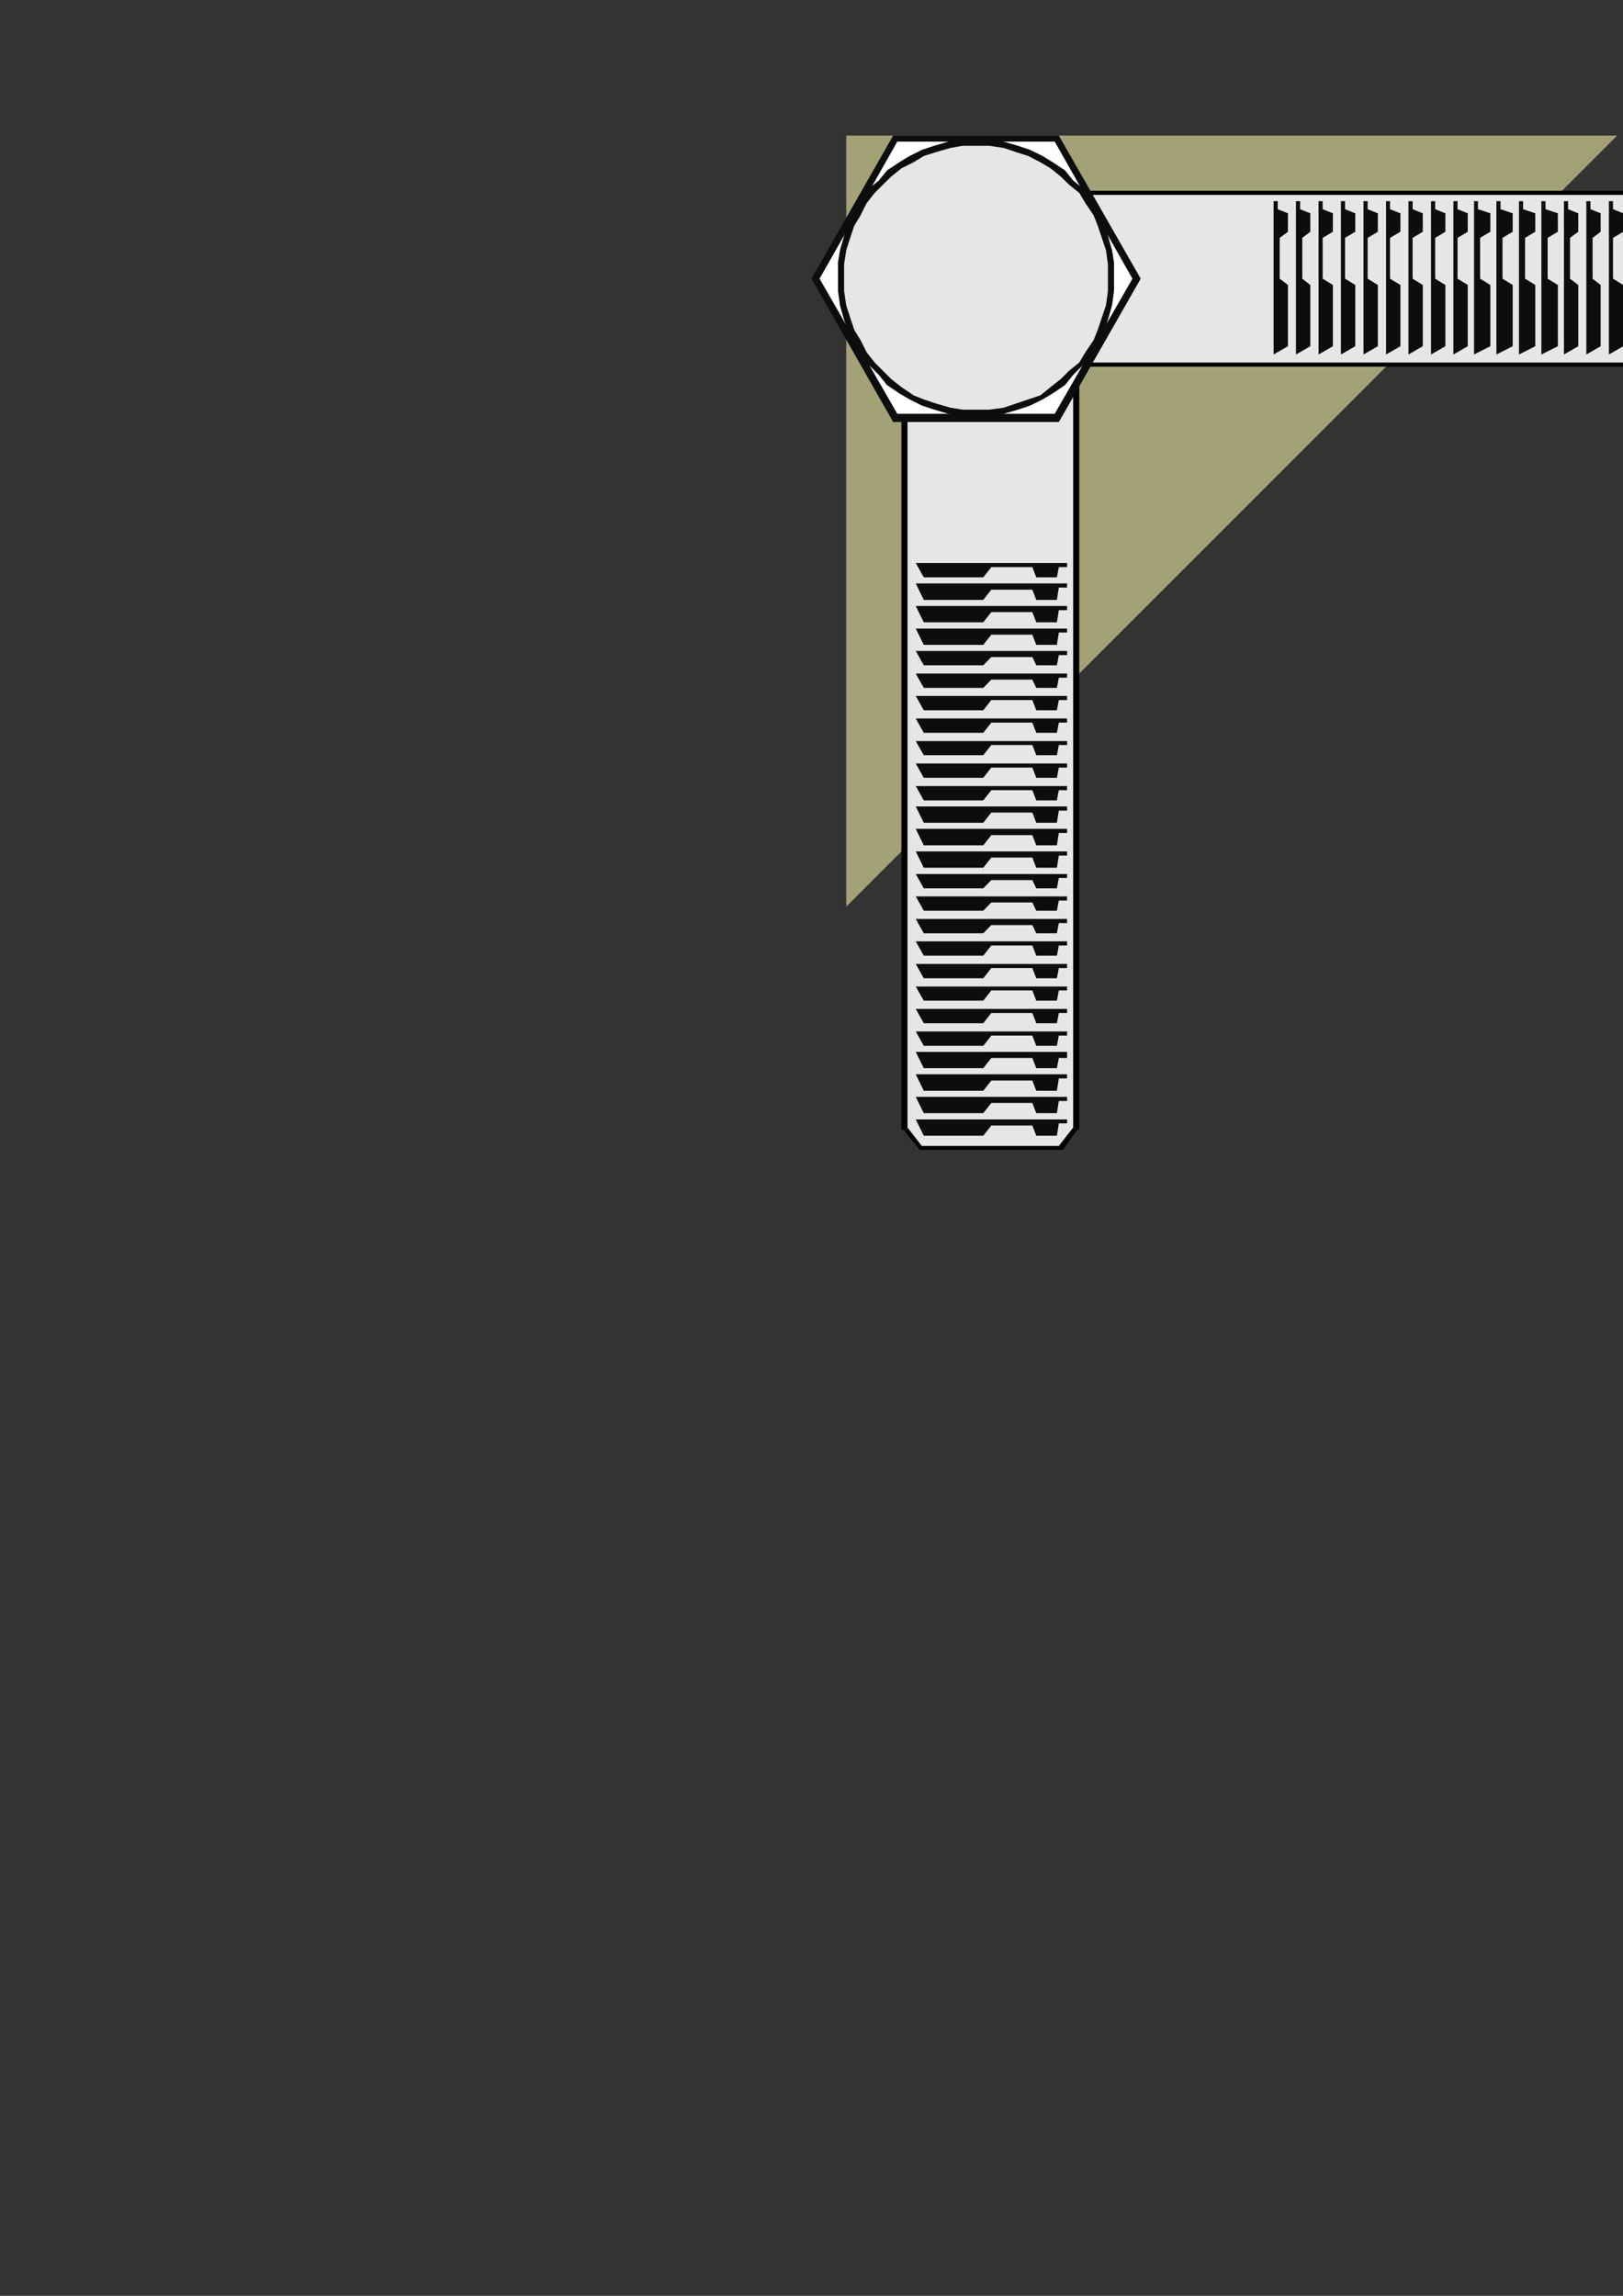
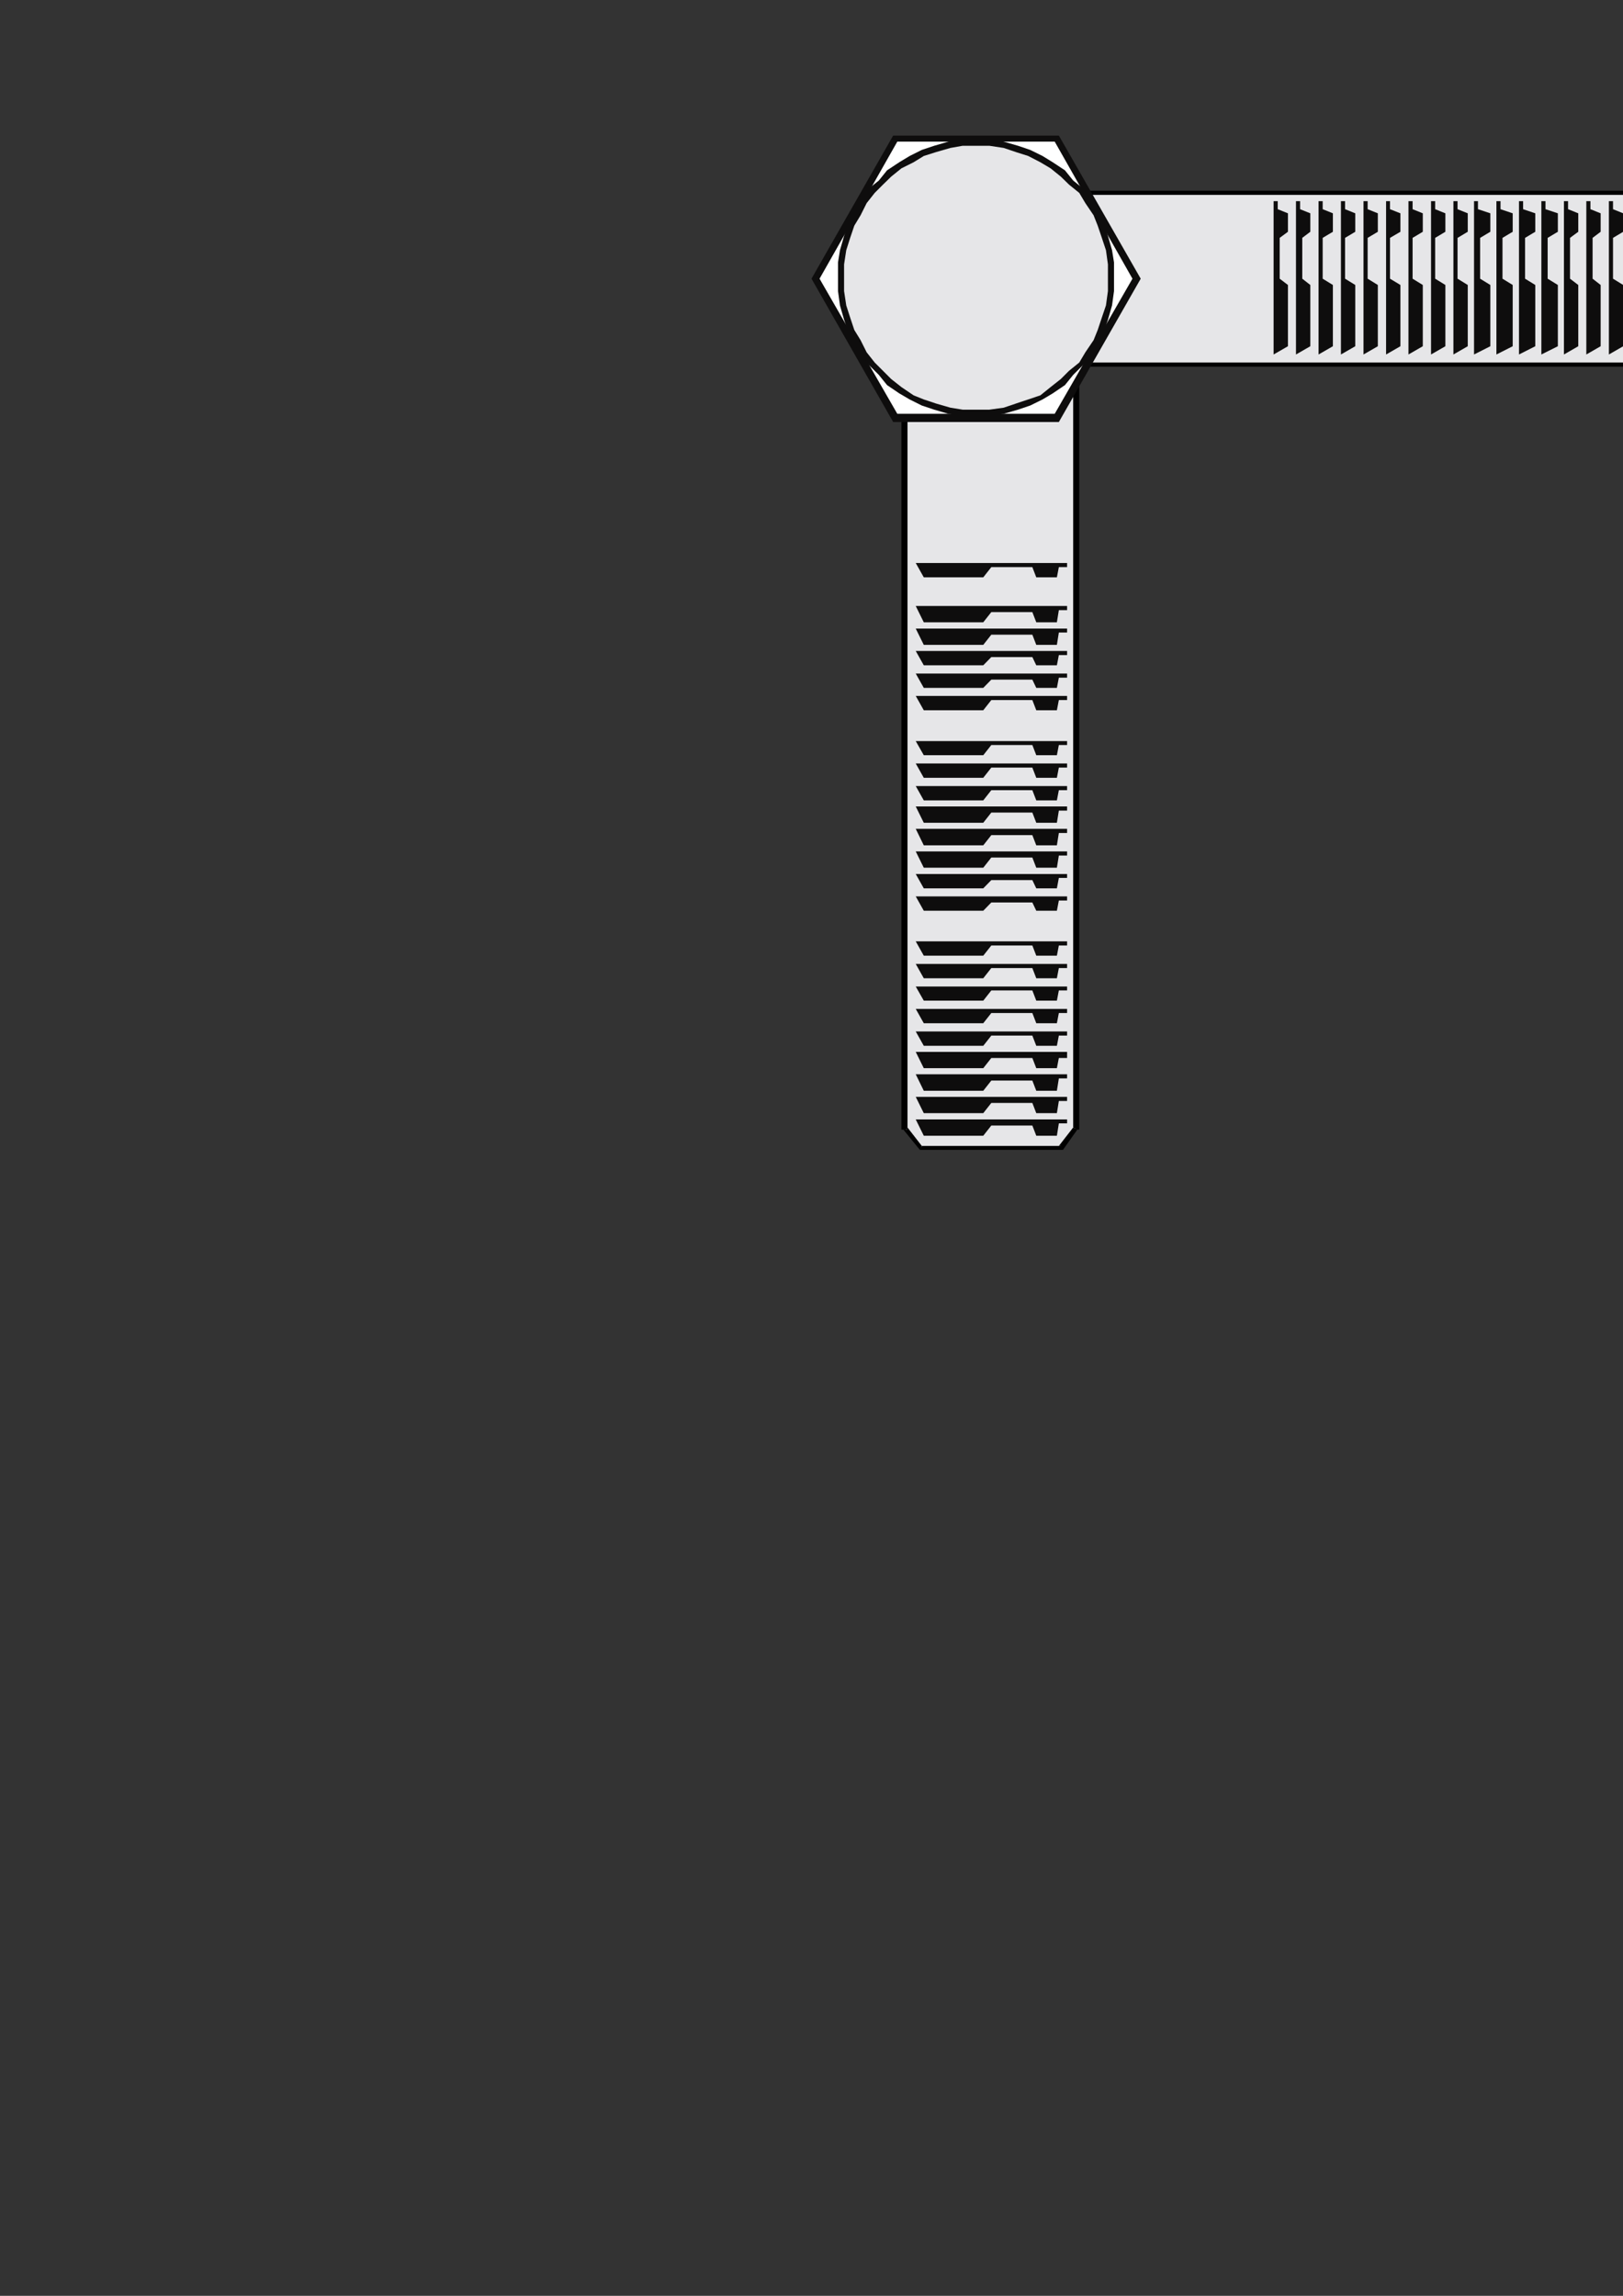
<svg xmlns="http://www.w3.org/2000/svg" height="841.89pt" viewBox="0 0 595.276 841.89" width="595.276pt" version="1.1" id="88b0d740-f60d-11ea-bd54-dcc15c148e23">
  <rect x="0" y="0" width="595.276" height="841.89" fill="#333333" stroke="none" />
  <g>
    <g>
-       <path style="fill:#a3a276;" d="M 310.382,49.713 L 593.126,49.713 310.382,332.457 310.382,49.713 Z" />
      <path style="fill:#e6e6e8;" d="M 332.126,70.737 L 675.638,70.737 682.334,76.713 682.334,127.761 675.638,133.737 332.126,133.737 332.126,70.737 Z" />
      <path style="fill:#000000;" d="M 675.638,69.945 L 675.638,69.945 332.126,69.945 332.126,71.457 675.638,71.457 674.846,71.457 675.638,69.945 675.638,69.945 675.638,69.945 Z" />
      <path style="fill:#000000;" d="M 683.126,76.713 L 683.126,75.993 675.638,69.945 674.846,71.457 681.614,77.505 681.614,76.713 683.126,76.713 683.126,75.993 683.126,75.993 683.126,76.713 Z" />
      <path style="fill:#000000;" d="M 683.126,128.481 L 683.126,127.761 683.126,76.713 681.614,76.713 681.614,127.761 681.614,126.969 683.126,128.481 683.126,127.761 683.126,127.761 683.126,128.481 Z" />
      <path style="fill:#000000;" d="M 675.638,134.457 L 675.638,134.457 683.126,128.481 681.614,126.969 674.846,132.945 675.638,132.945 675.638,134.457 675.638,134.457 675.638,134.457 Z" />
      <path style="fill:#000000;" d="M 330.614,133.737 L 332.126,134.457 675.638,134.457 675.638,132.945 332.126,132.945 332.846,133.737 330.614,133.737 330.614,134.457 332.126,134.457 330.614,133.737 Z" />
      <path style="fill:#000000;" d="M 332.126,69.945 L 330.614,70.737 330.614,133.737 332.846,133.737 332.846,70.737 332.126,71.457 332.126,69.945 330.614,69.945 330.614,70.737 332.126,69.945 Z" />
      <path style="fill:#e6e6e8;" d="M 394.334,70.737 L 394.334,414.249 389.078,420.945 338.102,420.945 332.126,414.249 332.126,70.737 394.334,70.737 Z" />
      <path style="fill:#000000;" d="M 395.126,414.249 L 395.846,414.249 395.846,70.737 393.614,70.737 393.614,414.249 393.614,413.457 395.126,414.249 395.846,414.249 395.846,414.249 395.126,414.249 Z" />
      <path style="fill:#000000;" d="M 389.078,421.665 L 389.87,421.665 395.126,414.249 393.614,413.457 388.358,420.225 389.078,420.225 389.078,421.665 389.078,421.665 389.87,421.665 389.078,421.665 Z" />
      <path style="fill:#000000;" d="M 337.382,421.665 L 338.102,421.665 389.078,421.665 389.078,420.225 338.102,420.225 338.102,420.225 337.382,421.665 337.382,421.665 338.102,421.665 337.382,421.665 Z" />
      <path style="fill:#000000;" d="M 330.614,414.249 L 331.334,414.249 337.382,421.665 338.102,420.225 332.846,413.457 332.846,414.249 330.614,414.249 330.614,414.249 331.334,414.249 330.614,414.249 Z" />
      <path style="fill:#000000;" d="M 332.126,69.945 L 330.614,70.737 330.614,414.249 332.846,414.249 332.846,70.737 332.126,71.457 332.126,69.945 330.614,69.945 330.614,70.737 332.126,69.945 Z" />
      <path style="fill:#000000;" d="M 395.846,70.737 L 394.334,69.945 332.126,69.945 332.126,71.457 394.334,71.457 393.614,70.737 395.846,70.737 395.846,69.945 394.334,69.945 395.846,70.737 Z" />
      <path style="fill:#0e0d0d;" d="M 467.126,73.761 L 467.126,129.993 472.382,126.969 472.382,104.505 469.358,102.201 469.358,87.225 472.382,84.993 472.382,78.225 468.638,76.713 468.638,73.761 467.126,73.761 Z" />
      <path style="fill:#0e0d0d;" d="M 391.382,206.457 L 335.87,206.457 338.822,211.713 360.638,211.713 363.59,207.969 378.638,207.969 380.078,211.713 387.638,211.713 388.358,207.969 391.382,207.969 391.382,206.457 Z" />
      <path style="fill:#0e0d0d;" d="M 475.334,73.761 L 475.334,129.993 480.59,126.969 480.59,104.505 477.638,102.201 477.638,87.225 480.59,84.993 480.59,78.225 476.846,76.713 476.846,73.761 475.334,73.761 Z" />
-       <path style="fill:#0e0d0d;" d="M 391.382,213.945 L 335.87,213.945 338.822,219.993 360.638,219.993 363.59,216.249 378.638,216.249 380.078,219.993 387.638,219.993 388.358,215.457 391.382,215.457 391.382,213.945 Z" />
      <path style="fill:#0e0d0d;" d="M 483.614,73.761 L 483.614,129.993 488.87,126.969 488.87,104.505 485.126,102.201 485.126,87.225 488.87,84.993 488.87,78.225 485.126,76.713 485.126,73.761 483.614,73.761 Z" />
      <path style="fill:#0e0d0d;" d="M 391.382,222.225 L 335.87,222.225 338.822,228.201 360.638,228.201 363.59,224.457 378.638,224.457 380.078,228.201 387.638,228.201 388.358,223.737 391.382,223.737 391.382,222.225 Z" />
      <path style="fill:#0e0d0d;" d="M 491.822,73.761 L 491.822,129.993 497.078,126.969 497.078,104.505 493.334,102.201 493.334,87.225 497.078,84.993 497.078,78.225 493.334,76.713 493.334,73.761 491.822,73.761 Z" />
      <path style="fill:#0e0d0d;" d="M 391.382,230.505 L 335.87,230.505 338.822,236.481 360.638,236.481 363.59,232.737 378.638,232.737 380.078,236.481 387.638,236.481 388.358,231.945 391.382,231.945 391.382,230.505 Z" />
      <path style="fill:#0e0d0d;" d="M 500.102,73.761 L 500.102,129.993 505.358,126.969 505.358,104.505 501.614,102.201 501.614,87.225 505.358,84.993 505.358,78.225 501.614,76.713 501.614,73.761 500.102,73.761 Z" />
      <path style="fill:#0e0d0d;" d="M 391.382,238.713 L 335.87,238.713 338.822,243.969 360.638,243.969 363.59,240.945 378.638,240.945 380.078,243.969 387.638,243.969 388.358,240.225 391.382,240.225 391.382,238.713 Z" />
      <path style="fill:#0e0d0d;" d="M 508.382,73.761 L 508.382,129.993 513.638,126.969 513.638,104.505 509.822,102.201 509.822,87.225 513.638,84.993 513.638,78.225 509.822,76.713 509.822,73.761 508.382,73.761 Z" />
      <path style="fill:#0e0d0d;" d="M 391.382,246.993 L 335.87,246.993 338.822,252.249 360.638,252.249 363.59,249.225 378.638,249.225 380.078,252.249 387.638,252.249 388.358,248.505 391.382,248.505 391.382,246.993 Z" />
      <path style="fill:#0e0d0d;" d="M 516.59,73.761 L 516.59,129.993 521.846,126.969 521.846,104.505 518.102,102.201 518.102,87.225 521.846,84.993 521.846,78.225 518.102,76.713 518.102,73.761 516.59,73.761 Z" />
      <path style="fill:#0e0d0d;" d="M 391.382,255.201 L 335.87,255.201 338.822,260.457 360.638,260.457 363.59,256.713 378.638,256.713 380.078,260.457 387.638,260.457 388.358,256.713 391.382,256.713 391.382,255.201 Z" />
      <path style="fill:#0e0d0d;" d="M 524.87,73.761 L 524.87,129.993 530.126,126.969 530.126,104.505 526.382,102.201 526.382,87.225 530.126,84.993 530.126,78.225 526.382,76.713 526.382,73.761 524.87,73.761 Z" />
-       <path style="fill:#0e0d0d;" d="M 391.382,263.481 L 335.87,263.481 338.822,268.737 360.638,268.737 363.59,264.993 378.638,264.993 380.078,268.737 387.638,268.737 388.358,264.993 391.382,264.993 391.382,263.481 Z" />
+       <path style="fill:#0e0d0d;" d="M 391.382,263.481 Z" />
      <path style="fill:#0e0d0d;" d="M 533.078,73.761 L 533.078,129.993 538.334,126.969 538.334,104.505 534.59,102.201 534.59,87.225 538.334,84.993 538.334,78.225 534.59,76.713 534.59,73.761 533.078,73.761 Z" />
      <path style="fill:#0e0d0d;" d="M 391.382,271.761 L 335.87,271.761 338.822,276.945 360.638,276.945 363.59,273.201 378.638,273.201 380.078,276.945 387.638,276.945 388.358,273.201 391.382,273.201 391.382,271.761 Z" />
      <path style="fill:#0e0d0d;" d="M 540.638,73.761 L 540.638,129.993 546.614,126.969 546.614,104.505 542.87,102.201 542.87,87.225 546.614,84.993 546.614,78.225 542.078,76.713 542.078,73.761 540.638,73.761 Z" />
      <path style="fill:#0e0d0d;" d="M 391.382,279.969 L 335.87,279.969 338.822,285.225 360.638,285.225 363.59,281.481 378.638,281.481 380.078,285.225 387.638,285.225 388.358,281.481 391.382,281.481 391.382,279.969 Z" />
      <path style="fill:#0e0d0d;" d="M 548.846,73.761 L 548.846,129.993 554.822,126.969 554.822,104.505 551.078,102.201 551.078,87.225 554.822,84.993 554.822,78.225 550.358,76.713 550.358,73.761 548.846,73.761 Z" />
      <path style="fill:#0e0d0d;" d="M 391.382,288.249 L 335.87,288.249 338.822,293.505 360.638,293.505 363.59,289.761 378.638,289.761 380.078,293.505 387.638,293.505 388.358,289.761 391.382,289.761 391.382,288.249 Z" />
      <path style="fill:#0e0d0d;" d="M 557.126,73.761 L 557.126,129.993 563.102,126.969 563.102,104.505 559.358,102.201 559.358,87.225 563.102,84.993 563.102,78.225 558.638,76.713 558.638,73.761 557.126,73.761 Z" />
      <path style="fill:#0e0d0d;" d="M 391.382,295.737 L 335.87,295.737 338.822,301.713 360.638,301.713 363.59,297.969 378.638,297.969 380.078,301.713 387.638,301.713 388.358,297.249 391.382,297.249 391.382,295.737 Z" />
      <path style="fill:#0e0d0d;" d="M 565.334,73.761 L 565.334,129.993 571.382,126.969 571.382,104.505 567.638,102.201 567.638,87.225 571.382,84.993 571.382,78.225 566.846,76.713 566.846,73.761 565.334,73.761 Z" />
      <path style="fill:#0e0d0d;" d="M 391.382,303.945 L 335.87,303.945 338.822,309.993 360.638,309.993 363.59,306.249 378.638,306.249 380.078,309.993 387.638,309.993 388.358,305.457 391.382,305.457 391.382,303.945 Z" />
      <path style="fill:#0e0d0d;" d="M 573.614,73.761 L 573.614,129.993 578.87,126.969 578.87,104.505 575.846,102.201 575.846,87.225 578.87,84.993 578.87,78.225 575.126,76.713 575.126,73.761 573.614,73.761 Z" />
      <path style="fill:#0e0d0d;" d="M 391.382,312.225 L 335.87,312.225 338.822,318.201 360.638,318.201 363.59,314.457 378.638,314.457 380.078,318.201 387.638,318.201 388.358,313.737 391.382,313.737 391.382,312.225 Z" />
      <path style="fill:#0e0d0d;" d="M 581.822,73.761 L 581.822,129.993 587.078,126.969 587.078,104.505 584.126,102.201 584.126,87.225 587.078,84.993 587.078,78.225 583.334,76.713 583.334,73.761 581.822,73.761 Z" />
      <path style="fill:#0e0d0d;" d="M 391.382,320.505 L 335.87,320.505 338.822,325.761 360.638,325.761 363.59,322.737 378.638,322.737 380.078,325.761 387.638,325.761 388.358,321.945 391.382,321.945 391.382,320.505 Z" />
      <path style="fill:#0e0d0d;" d="M 590.102,73.761 L 590.102,129.993 595.358,126.969 595.358,104.505 591.614,102.201 591.614,87.225 595.358,84.993 595.358,78.225 591.614,76.713 591.614,73.761 590.102,73.761 Z" />
      <path style="fill:#0e0d0d;" d="M 391.382,328.713 L 335.87,328.713 338.822,333.969 360.638,333.969 363.59,330.945 378.638,330.945 380.078,333.969 387.638,333.969 388.358,330.225 391.382,330.225 391.382,328.713 Z" />
      <path style="fill:#0e0d0d;" d="M 598.382,73.761 L 598.382,129.993 603.638,126.969 603.638,104.505 599.822,102.201 599.822,87.225 603.638,84.993 603.638,78.225 599.822,76.713 599.822,73.761 598.382,73.761 Z" />
-       <path style="fill:#0e0d0d;" d="M 391.382,336.993 L 335.87,336.993 338.822,342.249 360.638,342.249 363.59,339.225 378.638,339.225 380.078,342.249 387.638,342.249 388.358,338.505 391.382,338.505 391.382,336.993 Z" />
      <path style="fill:#0e0d0d;" d="M 606.59,73.761 L 606.59,129.993 611.846,126.969 611.846,104.505 608.102,102.201 608.102,87.225 611.846,84.993 611.846,78.225 608.102,76.713 608.102,73.761 606.59,73.761 Z" />
      <path style="fill:#0e0d0d;" d="M 391.382,345.201 L 335.87,345.201 338.822,350.457 360.638,350.457 363.59,346.713 378.638,346.713 380.078,350.457 387.638,350.457 388.358,346.713 391.382,346.713 391.382,345.201 Z" />
      <path style="fill:#0e0d0d;" d="M 614.87,73.761 L 614.87,129.993 620.126,126.969 620.126,104.505 616.382,102.201 616.382,87.225 620.126,84.993 620.126,78.225 616.382,76.713 616.382,73.761 614.87,73.761 Z" />
      <path style="fill:#0e0d0d;" d="M 391.382,353.481 L 335.87,353.481 338.822,358.737 360.638,358.737 363.59,354.993 378.638,354.993 380.078,358.737 387.638,358.737 388.358,354.993 391.382,354.993 391.382,353.481 Z" />
      <path style="fill:#0e0d0d;" d="M 623.078,73.761 L 623.078,129.993 628.334,126.969 628.334,104.505 624.59,102.201 624.59,87.225 628.334,84.993 628.334,78.225 624.59,76.713 624.59,73.761 623.078,73.761 Z" />
      <path style="fill:#0e0d0d;" d="M 391.382,361.761 L 335.87,361.761 338.822,366.945 360.638,366.945 363.59,363.201 378.638,363.201 380.078,366.945 387.638,366.945 388.358,363.201 391.382,363.201 391.382,361.761 Z" />
      <path style="fill:#0e0d0d;" d="M 631.358,73.761 L 631.358,129.993 636.614,126.969 636.614,104.505 632.87,102.201 632.87,87.225 636.614,84.993 636.614,78.225 632.87,76.713 632.87,73.761 631.358,73.761 Z" />
      <path style="fill:#0e0d0d;" d="M 391.382,369.969 L 335.87,369.969 338.822,375.225 360.638,375.225 363.59,371.481 378.638,371.481 380.078,375.225 387.638,375.225 388.358,371.481 391.382,371.481 391.382,369.969 Z" />
      <path style="fill:#0e0d0d;" d="M 639.638,73.761 L 639.638,129.993 644.822,126.969 644.822,104.505 641.078,102.201 641.078,87.225 644.822,84.993 644.822,78.225 641.078,76.713 641.078,73.761 639.638,73.761 Z" />
      <path style="fill:#0e0d0d;" d="M 391.382,378.249 L 335.87,378.249 338.822,383.505 360.638,383.505 363.59,379.761 378.638,379.761 380.078,383.505 387.638,383.505 388.358,379.761 391.382,379.761 391.382,378.249 Z" />
      <path style="fill:#0e0d0d;" d="M 647.126,73.761 L 647.126,129.993 653.102,126.969 653.102,104.505 649.358,102.201 649.358,87.225 653.102,84.993 653.102,78.225 648.638,76.713 648.638,73.761 647.126,73.761 Z" />
      <path style="fill:#0e0d0d;" d="M 391.382,385.737 L 335.87,385.737 338.822,391.713 360.638,391.713 363.59,387.969 378.638,387.969 380.078,391.713 387.638,391.713 388.358,387.969 391.382,387.969 391.382,385.737 Z" />
      <path style="fill:#0e0d0d;" d="M 655.334,73.761 L 655.334,129.993 661.382,126.969 661.382,104.505 657.638,102.201 657.638,87.225 661.382,84.993 661.382,78.225 656.846,76.713 656.846,73.761 655.334,73.761 Z" />
      <path style="fill:#0e0d0d;" d="M 391.382,393.945 L 335.87,393.945 338.822,399.993 360.638,399.993 363.59,396.249 378.638,396.249 380.078,399.993 387.638,399.993 388.358,395.457 391.382,395.457 391.382,393.945 Z" />
      <path style="fill:#0e0d0d;" d="M 663.614,73.761 L 663.614,129.993 669.59,126.969 669.59,104.505 665.846,102.201 665.846,87.225 669.59,84.993 669.59,78.225 665.126,76.713 665.126,73.761 663.614,73.761 Z" />
      <path style="fill:#0e0d0d;" d="M 391.382,402.225 L 335.87,402.225 338.822,408.201 360.638,408.201 363.59,404.457 378.638,404.457 380.078,408.201 387.638,408.201 388.358,403.737 391.382,403.737 391.382,402.225 Z" />
      <path style="fill:#0e0d0d;" d="M 671.822,73.761 L 671.822,129.993 677.87,126.969 677.87,104.505 674.126,102.201 674.126,87.225 677.87,84.993 677.87,78.225 673.334,76.713 673.334,73.761 671.822,73.761 Z" />
      <path style="fill:#0e0d0d;" d="M 391.382,410.505 L 335.87,410.505 338.822,416.481 360.638,416.481 363.59,412.737 378.638,412.737 380.078,416.481 387.638,416.481 388.358,411.945 391.382,411.945 391.382,410.505 Z" />
      <path style="fill:#0e0d0d;" d="M 418.382,102.201 L 388.358,154.761 327.59,154.761 297.638,102.201 327.59,49.713 388.358,49.713 418.382,102.201 Z" />
      <path style="fill:#ffffff;" d="M 415.358,102.201 L 386.846,51.945 329.102,51.945 300.59,102.201 329.102,151.737 386.846,151.737 415.358,102.201 Z" />
      <path style="fill:#0e0d0d;" d="M 358.334,152.457 L 353.078,152.457 347.822,151.737 342.638,150.225 338.102,148.713 333.638,146.481 329.822,144.249 325.358,141.225 322.334,137.481 318.59,133.737 315.638,129.993 313.334,126.249 311.102,121.713 309.59,117.249 308.078,111.993 307.358,106.737 307.358,101.481 307.358,96.225 308.078,91.761 309.59,86.505 311.102,81.969 313.334,77.505 315.638,73.761 318.59,69.225 322.334,66.201 325.358,62.457 329.822,59.505 333.638,57.201 338.102,54.969 342.638,53.457 347.822,51.945 353.078,51.225 358.334,51.225 363.59,51.225 368.126,51.945 373.382,53.457 377.846,54.969 382.382,57.201 386.126,59.505 390.59,62.457 393.614,66.201 397.358,69.225 400.382,73.761 402.614,77.505 404.846,81.969 406.358,86.505 407.87,91.761 408.59,96.225 408.59,101.481 408.59,106.737 407.87,111.993 406.358,117.249 404.846,121.713 402.614,126.249 400.382,129.993 397.358,133.737 393.614,137.481 390.59,141.225 386.126,144.249 382.382,146.481 377.846,148.713 373.382,150.225 368.126,151.737 363.59,152.457 358.334,152.457 Z" />
      <path style="fill:#e6e6e8;" d="M 358.334,150.225 L 353.078,150.225 348.614,149.505 343.358,147.993 338.822,146.481 335.078,144.969 330.614,141.945 326.87,138.993 323.846,135.969 320.822,132.945 317.87,129.201 315.638,124.737 313.334,120.993 311.822,116.457 310.382,111.993 309.59,106.737 309.59,102.201 309.59,96.945 310.382,91.761 311.822,87.225 313.334,82.761 315.638,78.945 317.87,74.481 320.822,70.737 323.846,67.713 326.87,64.761 330.614,61.737 335.078,59.505 338.822,57.201 343.358,55.761 348.614,54.249 353.078,53.457 358.334,53.457 362.87,53.457 368.126,54.249 372.59,55.761 377.126,57.201 381.59,59.505 385.334,61.737 389.078,64.761 392.102,67.713 395.846,70.737 398.078,74.481 401.102,78.945 402.614,82.761 404.126,87.225 405.638,91.761 406.358,96.945 406.358,102.201 406.358,106.737 405.638,111.993 404.126,116.457 402.614,120.993 401.102,124.737 398.078,129.201 395.846,132.945 392.102,135.969 389.078,138.993 385.334,141.945 381.59,144.969 377.126,146.481 372.59,147.993 368.126,149.505 362.87,150.225 358.334,150.225 Z" />
    </g>
  </g>
  <g>
</g>
  <g>
</g>
  <g>
</g>
</svg>